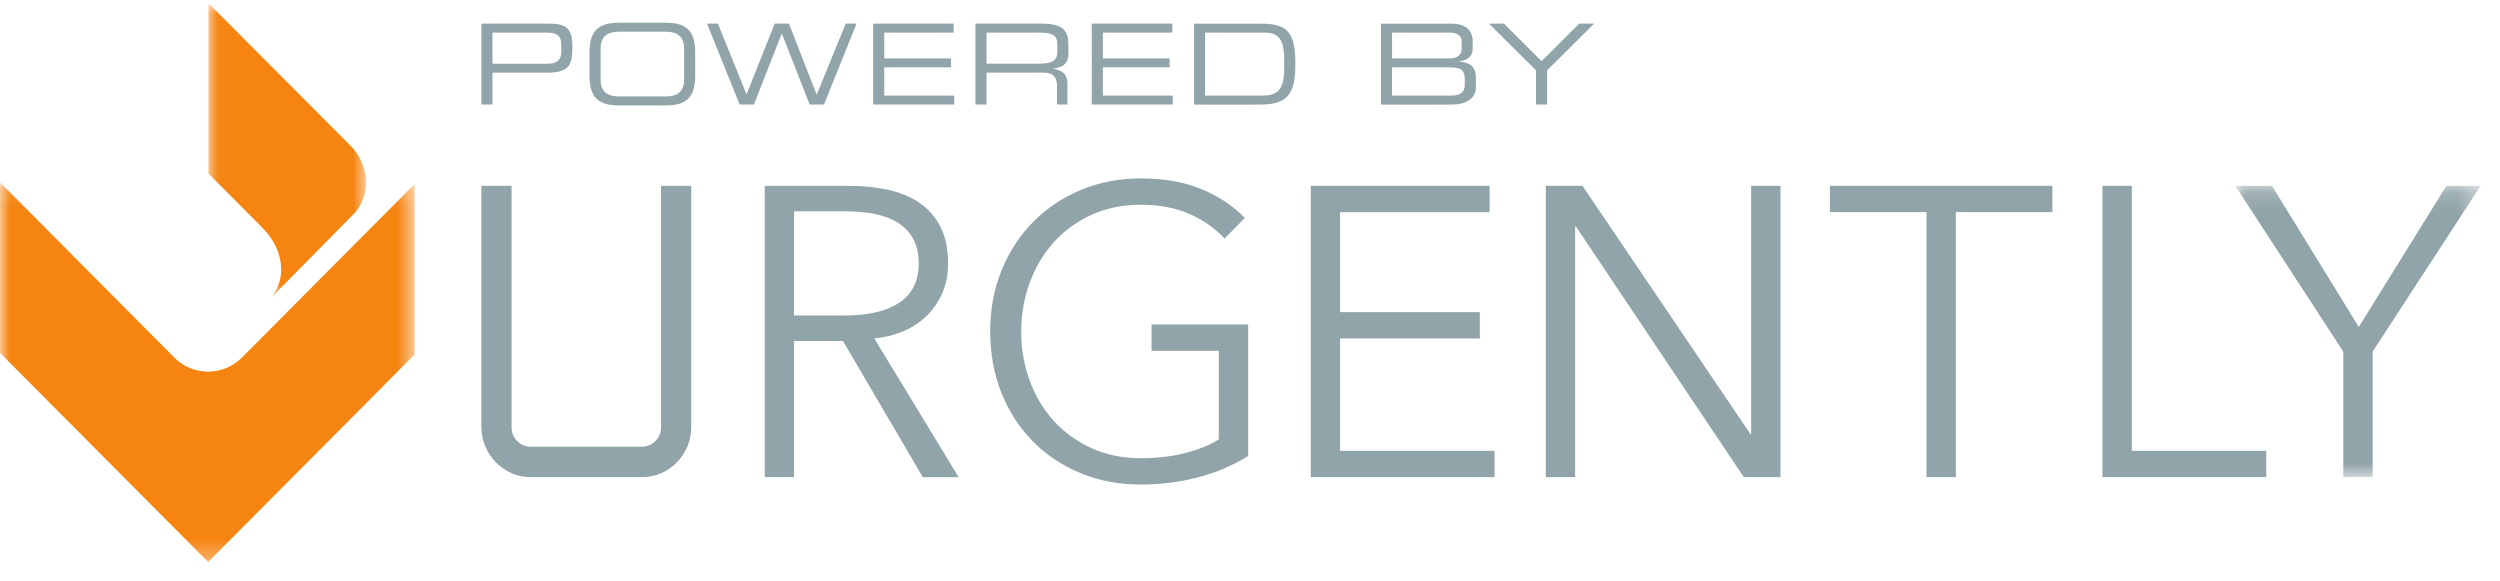
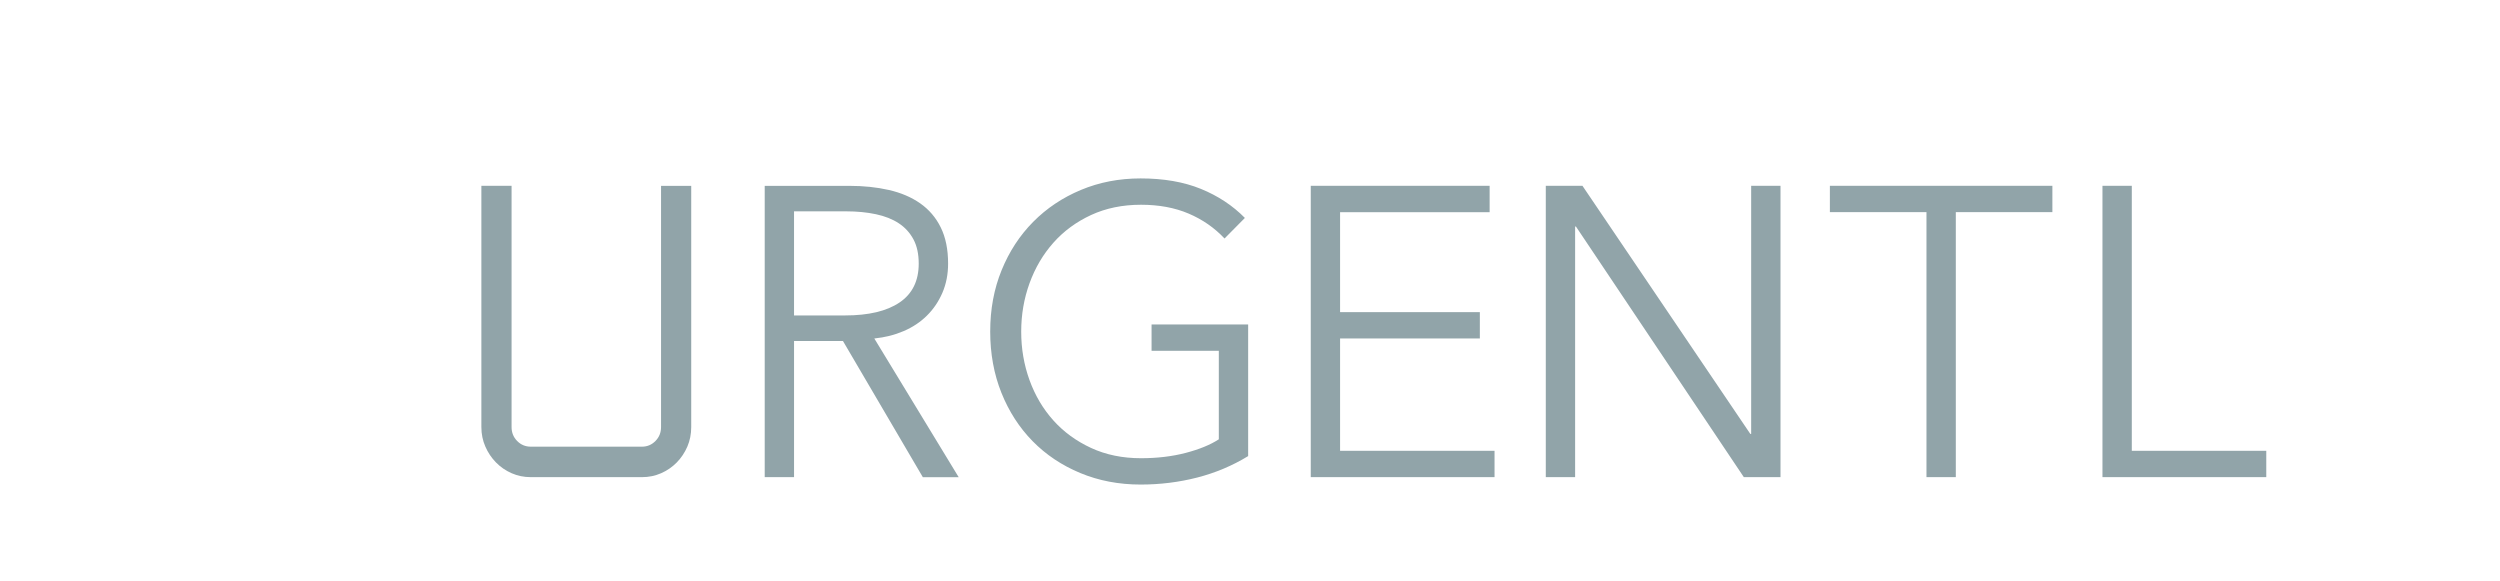
<svg xmlns="http://www.w3.org/2000/svg" xmlns:xlink="http://www.w3.org/1999/xlink" width="129" height="30" viewBox="0 0 129 30">
  <defs>
-     <path id="3v2fuwuewa" d="M0.012 0.136L12.67 0.136 12.67 15.168 0.012 15.168z" />
-     <path id="pdnz6s30ic" d="M0 0.116L21.394 0.116 21.394 19.707 0 19.707z" />
-     <path id="ma4cckv76e" d="M0.035 0L8.166 0 8.166 15.182 0.035 15.182z" />
+     <path id="3v2fuwuewa" d="M0.012 0.136z" />
  </defs>
  <g fill="none" fill-rule="evenodd">
    <g>
      <g>
        <path fill="#91A4A9" d="M40.973 24.62h-1.514V9.59h4.374c.728 0 1.405.07 2.029.212.623.142 1.163.371 1.619.69.455.319.81.732 1.061 1.242.253.51.38 1.132.38 1.869 0 .552-.1 1.054-.295 1.507-.197.453-.463.846-.8 1.178-.336.333-.735.598-1.198.796-.462.199-.967.326-1.514.382l4.353 7.156h-1.85l-4.122-7.028h-2.523v7.028zm0-8.343H43.6c1.22 0 2.159-.223 2.818-.67.659-.445.988-1.114.988-2.005 0-.496-.091-.914-.273-1.253-.183-.34-.435-.616-.757-.828-.323-.213-.715-.368-1.177-.467-.463-.099-.975-.149-1.536-.149h-2.691v5.372zM63.186 12.306c-.52-.552-1.136-.98-1.85-1.284-.716-.305-1.536-.457-2.46-.457-.954 0-1.813.177-2.577.53-.764.354-1.412.83-1.945 1.431-.533.6-.943 1.297-1.23 2.088-.287.791-.43 1.625-.43 2.501 0 .876.143 1.71.43 2.502.287.791.697 1.483 1.23 2.077.533.594 1.181 1.067 1.945 1.42.764.354 1.623.53 2.576.53.841 0 1.612-.092 2.313-.276.7-.184 1.269-.417 1.703-.7v-4.565h-3.47v-1.36h4.984v6.791c-.813.497-1.69.866-2.628 1.107-.94.241-1.913.362-2.923.362-1.122 0-2.159-.199-3.112-.595-.953-.396-1.773-.945-2.46-1.645-.687-.701-1.223-1.532-1.609-2.495-.385-.962-.578-2.017-.578-3.163 0-1.147.196-2.201.589-3.164.392-.962.935-1.794 1.63-2.495.694-.7 1.513-1.249 2.46-1.645.946-.396 1.973-.595 3.08-.595 1.191 0 2.229.18 3.112.54.883.36 1.64.859 2.27 1.499l-1.05 1.061zM69.148 23.262L77.118 23.262 77.118 24.621 67.635 24.621 67.635 9.588 76.865 9.588 76.865 10.948 69.148 10.948 69.148 16.107 76.36 16.107 76.36 17.466 69.148 17.466zM90.318 22.392L90.36 22.392 90.36 9.588 91.874 9.588 91.874 24.621 89.982 24.621 81.319 11.69 81.276 11.69 81.276 24.621 79.763 24.621 79.763 9.588 81.655 9.588zM100.92 24.621L99.406 24.621 99.406 10.947 94.422 10.947 94.422 9.589 105.903 9.589 105.903 10.947 100.92 10.947zM110.001 23.262L116.94 23.262 116.94 24.621 108.487 24.621 108.487 9.588 110.001 9.588z" transform="translate(-124 -493) translate(124 493)" />
        <g transform="translate(-124 -493) translate(124 493) translate(115.33 9.453)">
          <mask id="wkntsr08qb" fill="#fff">
            <use xlink:href="#3v2fuwuewa" />
          </mask>
          <path fill="#91A4A9" d="M7.098 15.168L5.584 15.168 5.584 8.692 0.012 0.136 1.904 0.136 6.383 7.418 10.904 0.136 12.67 0.136 7.098 8.692z" mask="url(#wkntsr08qb)" />
        </g>
        <path fill="#91A4A9" d="M35.667 9.589v12.449c0 .36-.067.696-.2 1.007-.135.31-.317.584-.547.819-.23.234-.5.42-.807.555-.308.135-.636.202-.983.202h-5.746c-.347 0-.675-.067-.983-.202-.308-.135-.577-.32-.807-.555-.23-.235-.414-.508-.55-.82-.136-.31-.205-.646-.205-1.006V9.588h1.558v12.45c0 .284.097.524.29.719.192.194.425.291.697.291h5.746c.267 0 .498-.097.69-.291.193-.195.29-.435.29-.72V9.59H35.666z" transform="translate(-124 -493) translate(124 493)" />
        <g transform="translate(-124 -493) translate(124 493) translate(0 9.293)">
          <mask id="hyc9eq8eld" fill="#fff">
            <use xlink:href="#pdnz6s30ic" />
          </mask>
          <path fill="#F58410" d="M9.047 9.21l-.05-.048c.958.961 2.524.961 3.48 0l-.043.045 8.96-9.005v8.797L10.74 19.707 0 8.913V.116l9.047 9.095z" mask="url(#hyc9eq8eld)" />
        </g>
        <g transform="translate(-124 -493) translate(124 493) translate(10.72 .16)">
          <mask id="fgcvr4njmf" fill="#fff">
            <use xlink:href="#ma4cckv76e" />
          </mask>
          <path fill="#F58410" d="M7.303 7.296c.96.908 1.186 2.42.335 3.478l-.035.035-4.312 4.373-.006-.004c.852-1.057.555-2.507-.365-3.478l-.297-.308L.035 8.797V0l5.669 5.69 1.6 1.606z" mask="url(#fgcvr4njmf)" />
        </g>
-         <path fill="#91A4A9" d="M28.961 2.298c0-.496-.275-.617-.772-.617h-2.777V3.29h2.824c.456 0 .725-.162.725-.594v-.398zM24.84 1.219h3.485c.772 0 1.21.162 1.21 1.136 0 .929-.076 1.396-1.321 1.396h-2.801v1.644h-.573V1.219zM35.3 2.523c0-.727-.444-.888-.994-.888h-2.321c-.55 0-.994.161-.994.888V4.09c0 .727.444.889.994.889h2.321c.55 0 .994-.162.994-.889V2.523zm-4.882.213c0-1.055.362-1.563 1.508-1.563h2.438c1.146 0 1.509.508 1.509 1.563v1.142c0 1.055-.363 1.563-1.509 1.563h-2.438c-1.146 0-1.508-.508-1.508-1.563V2.736zM36.482 1.219L37.043 1.219 38.522 4.87 39.972 1.219 40.709 1.219 42.142 4.887 43.639 1.219 44.2 1.219 42.516 5.395 41.779 5.395 40.341 1.727 38.902 5.395 38.166 5.395zM45.054 1.219L49.212 1.219 49.212 1.681 45.627 1.681 45.627 3.013 49.071 3.013 49.071 3.474 45.627 3.474 45.627 4.933 49.235 4.933 49.235 5.395 45.054 5.395zM53.653 3.284c.637 0 .906-.167.906-.606v-.38c0-.467-.204-.617-1.046-.617h-2.608v1.603h2.748zm-3.321-2.065h3.385c1.223 0 1.415.398 1.415 1.183v.34c0 .588-.339.75-.777.79v.012c.585.104.725.403.725.784v1.067h-.538v-.917c0-.652-.322-.733-.842-.733h-2.795v1.65h-.573V1.219zM56.335 1.219L60.493 1.219 60.493 1.681 56.908 1.681 56.908 3.013 60.352 3.013 60.352 3.474 56.908 3.474 56.908 4.933 60.516 4.933 60.516 5.395 56.335 5.395zM66.267 3.105c0-1.205-.38-1.424-1.082-1.424h-3v3.252h2.907c.696 0 1.175-.15 1.175-1.401v-.427zM61.613 1.22h3.42c1.421 0 1.807.439 1.807 2.088 0 1.534-.386 2.088-1.824 2.088h-3.403V1.219zM75.582 4.074c0-.519-.292-.6-.812-.6h-2.941v1.46h3.028c.532 0 .725-.19.725-.56v-.3zM75.42 2.12c0-.38-.427-.438-.603-.438H71.83v1.332h2.958c.31 0 .632-.098.632-.513v-.38zm-4.164-.9h3.614c.877 0 1.123.45 1.123.929v.357c0 .3-.17.606-.684.658v.023c.45.023.847.19.847.825v.496c0 .582-.526.888-1.227.888h-3.673V1.219zM79.259 3.63L76.832 1.219 77.604 1.219 79.545 3.157 81.486 1.219 82.258 1.219 79.831 3.63 79.831 5.395 79.259 5.395z" transform="translate(-124 -493) translate(124 493)" />
      </g>
    </g>
  </g>
</svg>